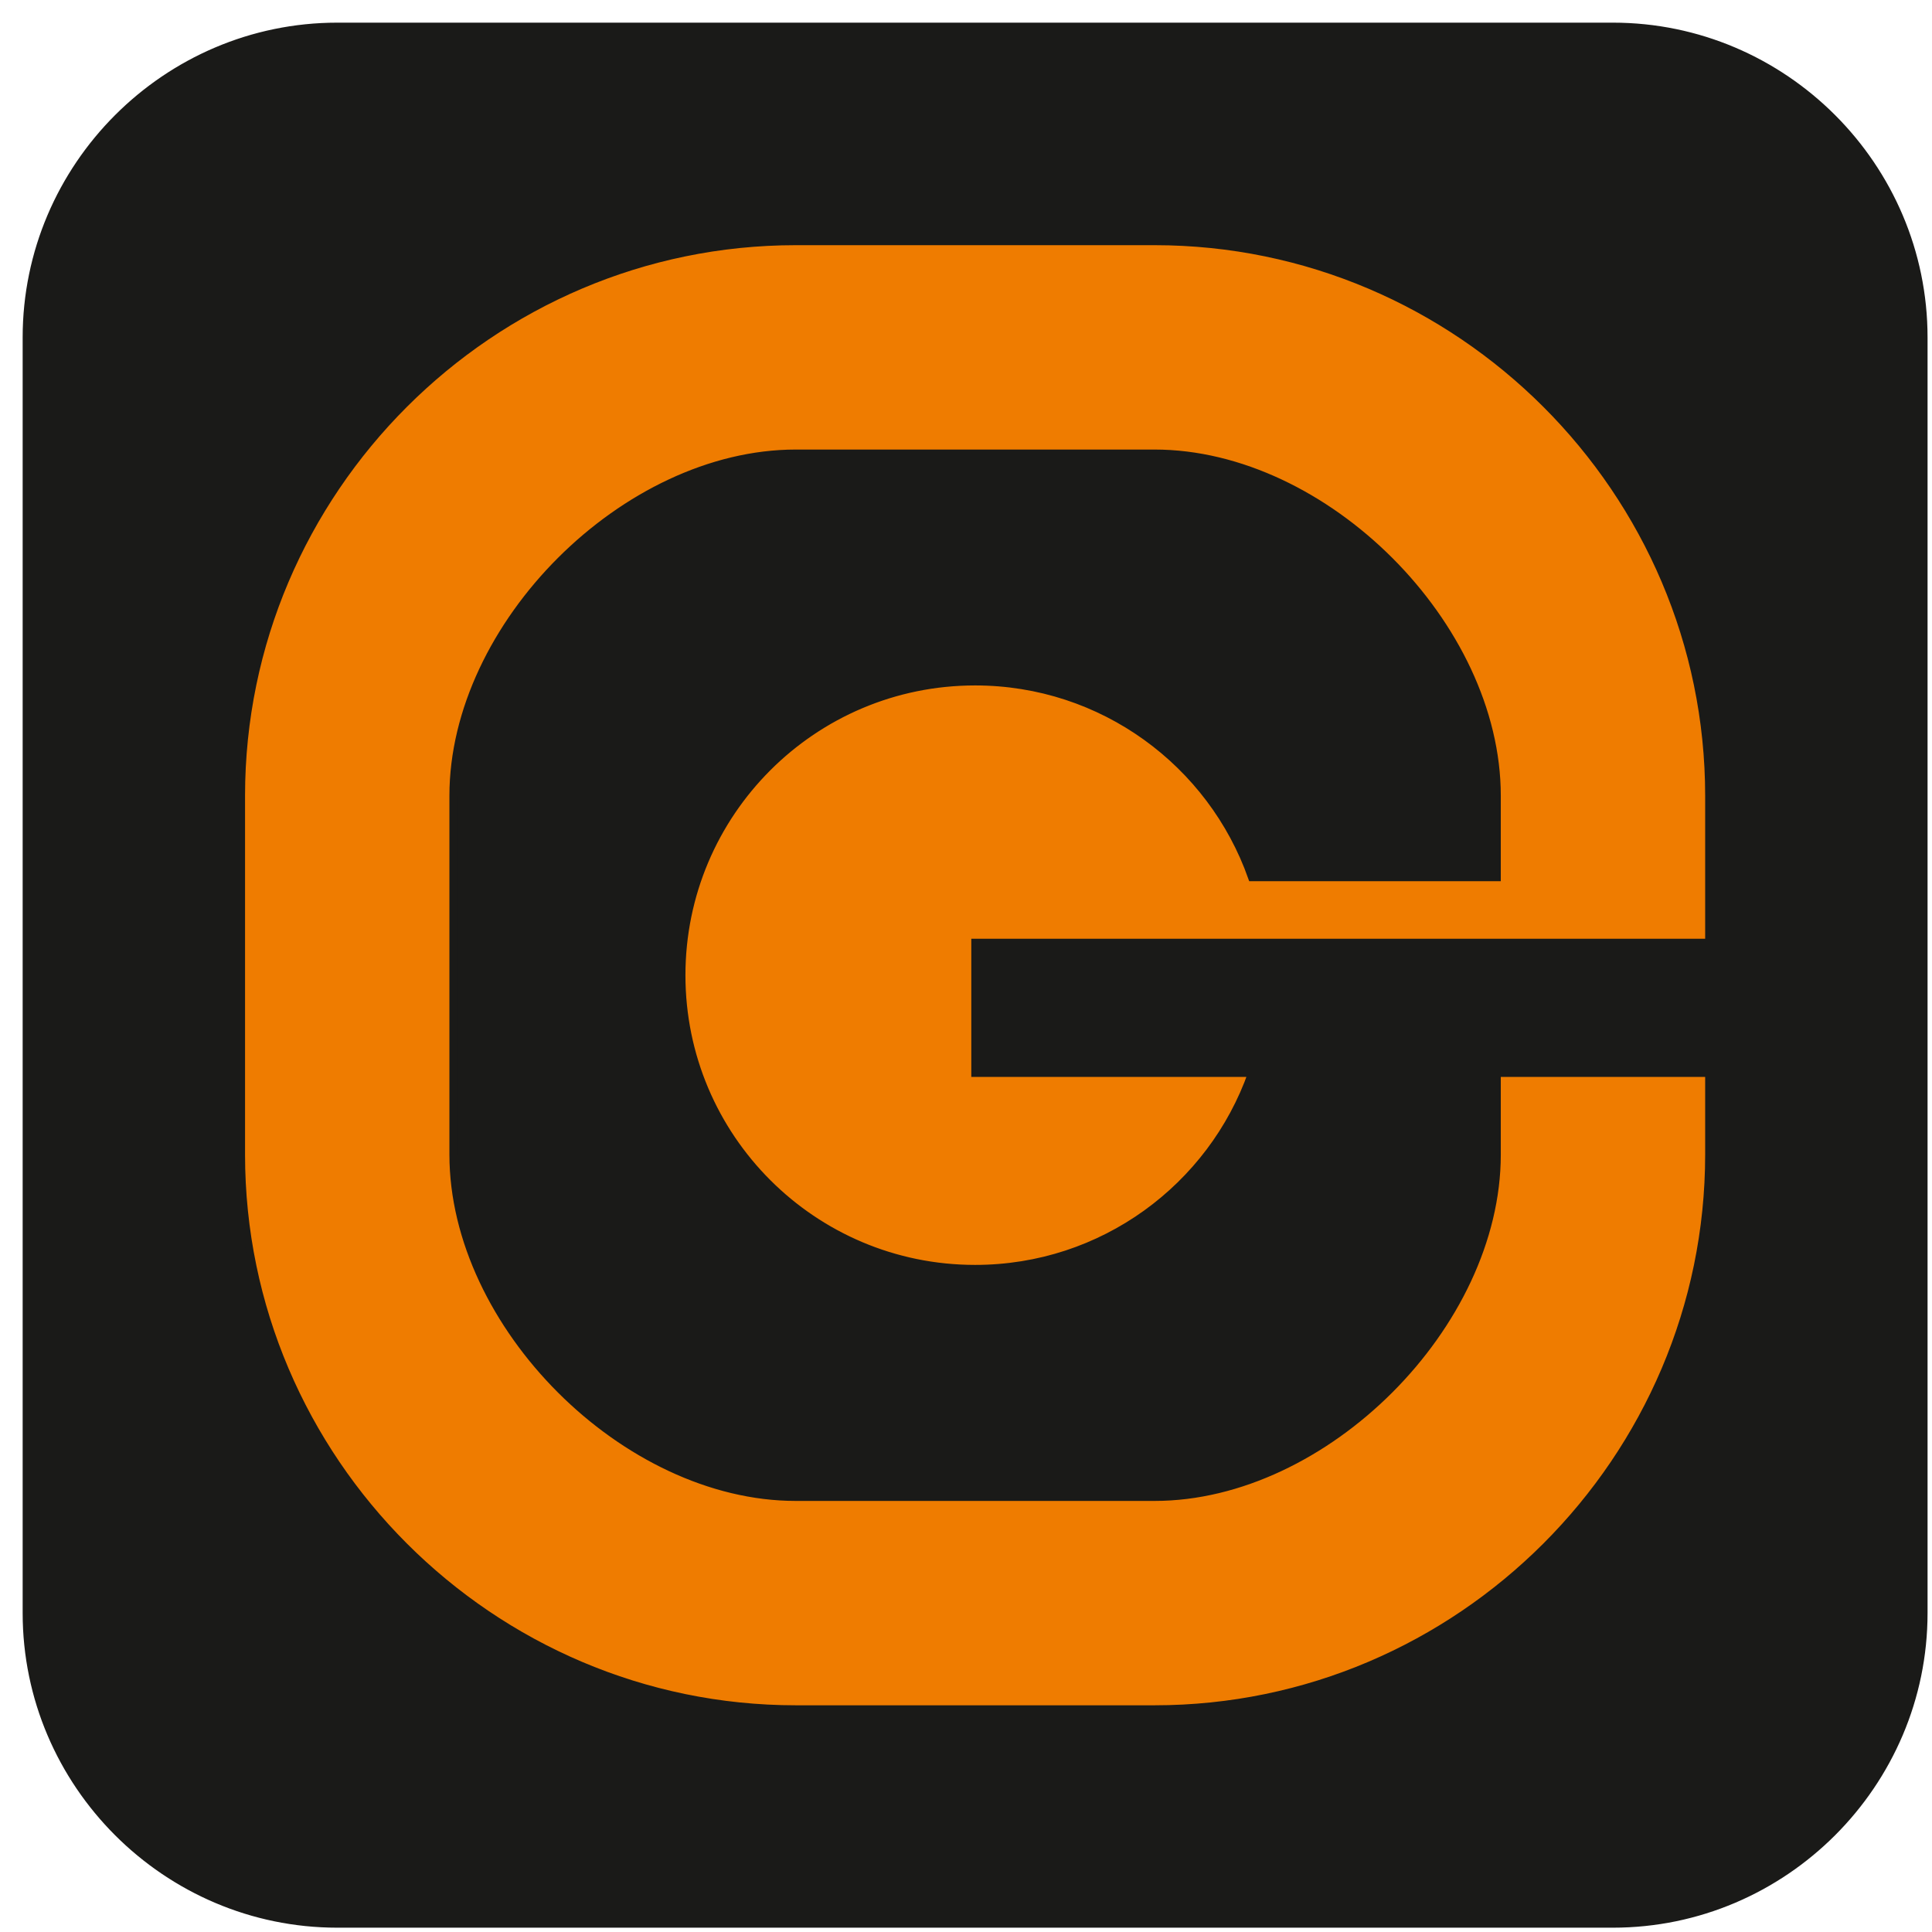
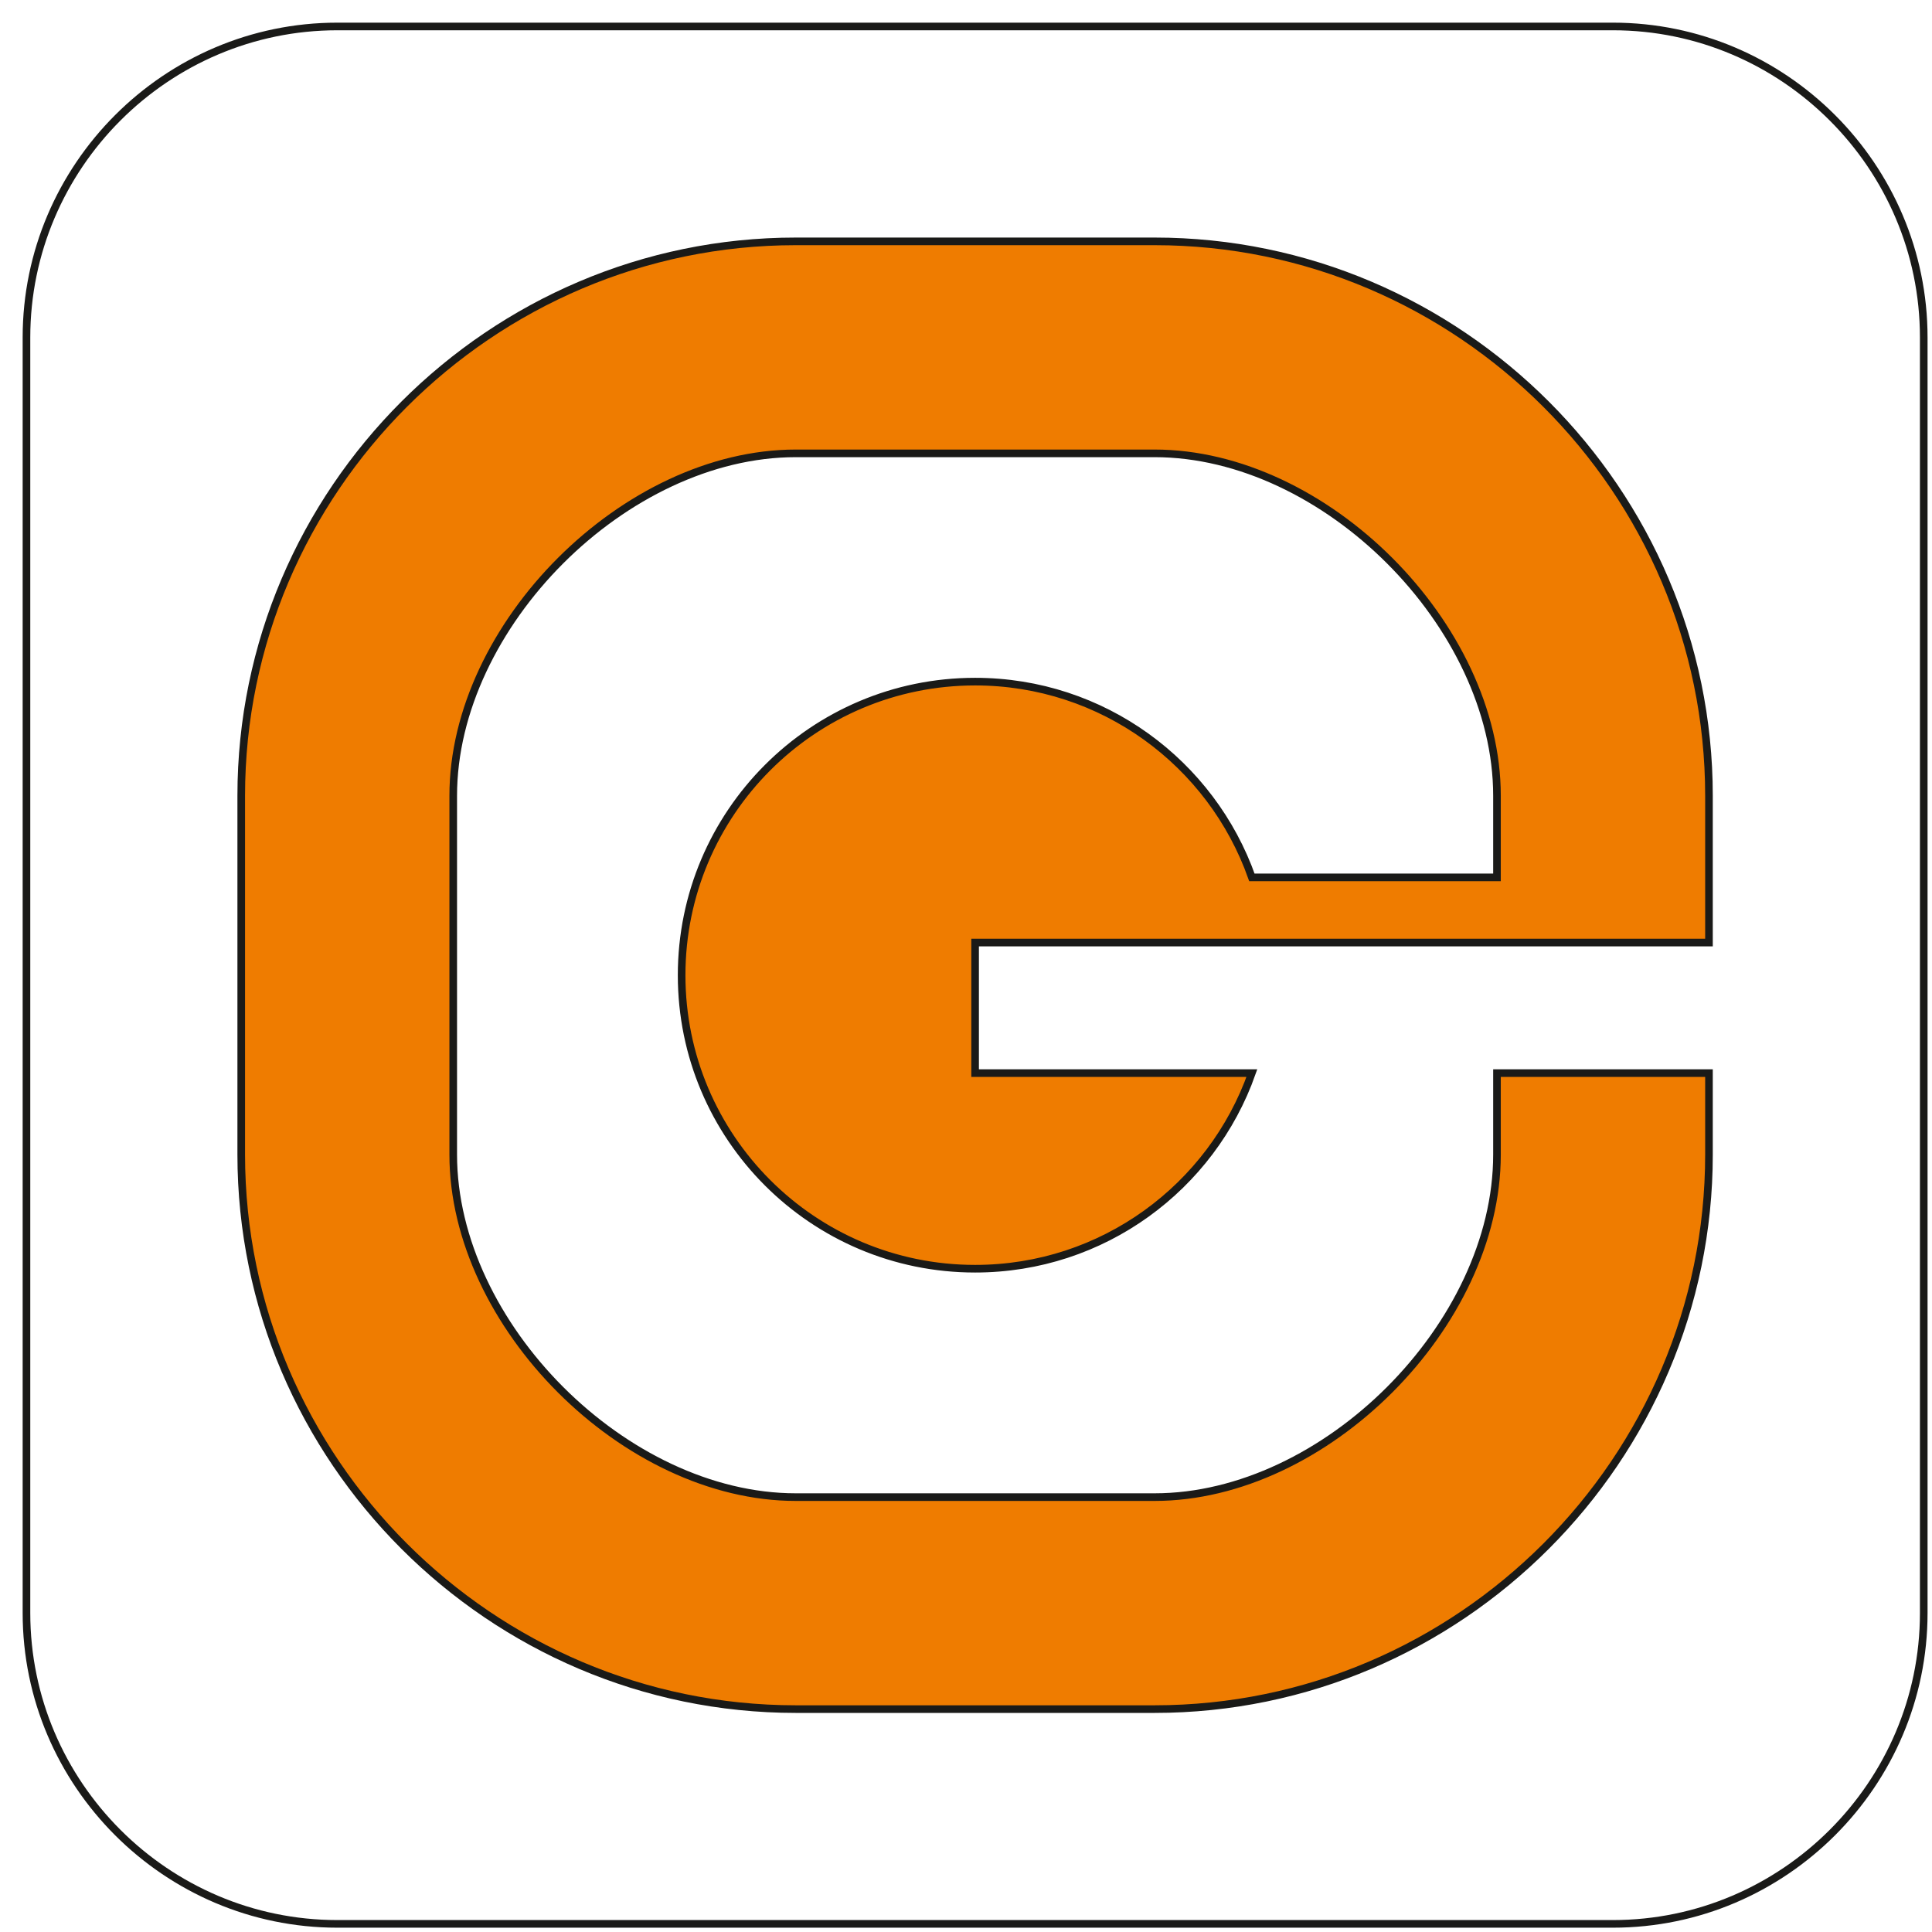
<svg xmlns="http://www.w3.org/2000/svg" width="73" height="73" viewBox="0 0 73 73" fill="none">
-   <path fill-rule="evenodd" clip-rule="evenodd" d="M12.745 1H60.943C67.401 1 72.688 6.286 72.688 12.75V60.948C72.688 67.406 67.401 72.693 60.943 72.693H12.745C6.286 72.693 1 67.406 1 60.948V12.75C1 6.286 6.286 1 12.745 1Z" fill="#1A1A18" />
  <path d="M12.745 1H60.943C67.401 1 72.688 6.286 72.688 12.75V60.948C72.688 67.406 67.401 72.693 60.943 72.693H12.745C6.286 72.693 1 67.406 1 60.948V12.75C1 6.286 6.286 1 12.745 1Z" stroke="#1A1A18" stroke-width="0.288" stroke-miterlimit="22.926" />
  <path fill-rule="evenodd" clip-rule="evenodd" d="M30.068 9.12H43.625C55.146 9.12 64.573 18.547 64.573 30.068V35.615H36.844V40.547H47.302C45.781 44.854 41.672 47.938 36.844 47.938C30.719 47.938 25.755 42.974 25.755 36.849C25.755 30.724 30.719 25.755 36.844 25.755C41.672 25.755 45.781 28.844 47.302 33.151H56.563V30.068C56.563 23.63 50.063 17.13 43.625 17.13H30.068C23.625 17.13 17.125 23.63 17.125 30.068V43.625C17.125 50.062 23.625 56.568 30.068 56.568H43.625C50.063 56.568 56.563 50.062 56.563 43.625V40.547H64.573V43.625C64.573 55.146 55.146 64.578 43.625 64.578H30.068C18.547 64.578 9.115 55.146 9.115 43.625V30.068C9.115 18.547 18.547 9.12 30.068 9.12Z" fill="#EF7C00" />
  <path d="M30.068 9.12H43.625C55.146 9.12 64.573 18.547 64.573 30.068V35.615H36.844V40.547H47.302C45.781 44.854 41.672 47.938 36.844 47.938C30.719 47.938 25.755 42.974 25.755 36.849C25.755 30.724 30.719 25.755 36.844 25.755C41.672 25.755 45.781 28.844 47.302 33.151H56.563V30.068C56.563 23.63 50.063 17.13 43.625 17.13H30.068C23.625 17.13 17.125 23.63 17.125 30.068V43.625C17.125 50.062 23.625 56.568 30.068 56.568H43.625C50.063 56.568 56.563 50.062 56.563 43.625V40.547H64.573V43.625C64.573 55.146 55.146 64.578 43.625 64.578H30.068C18.547 64.578 9.115 55.146 9.115 43.625V30.068C9.115 18.547 18.547 9.12 30.068 9.12Z" stroke="#1A1A18" stroke-width="0.288" stroke-miterlimit="22.926" />
</svg>